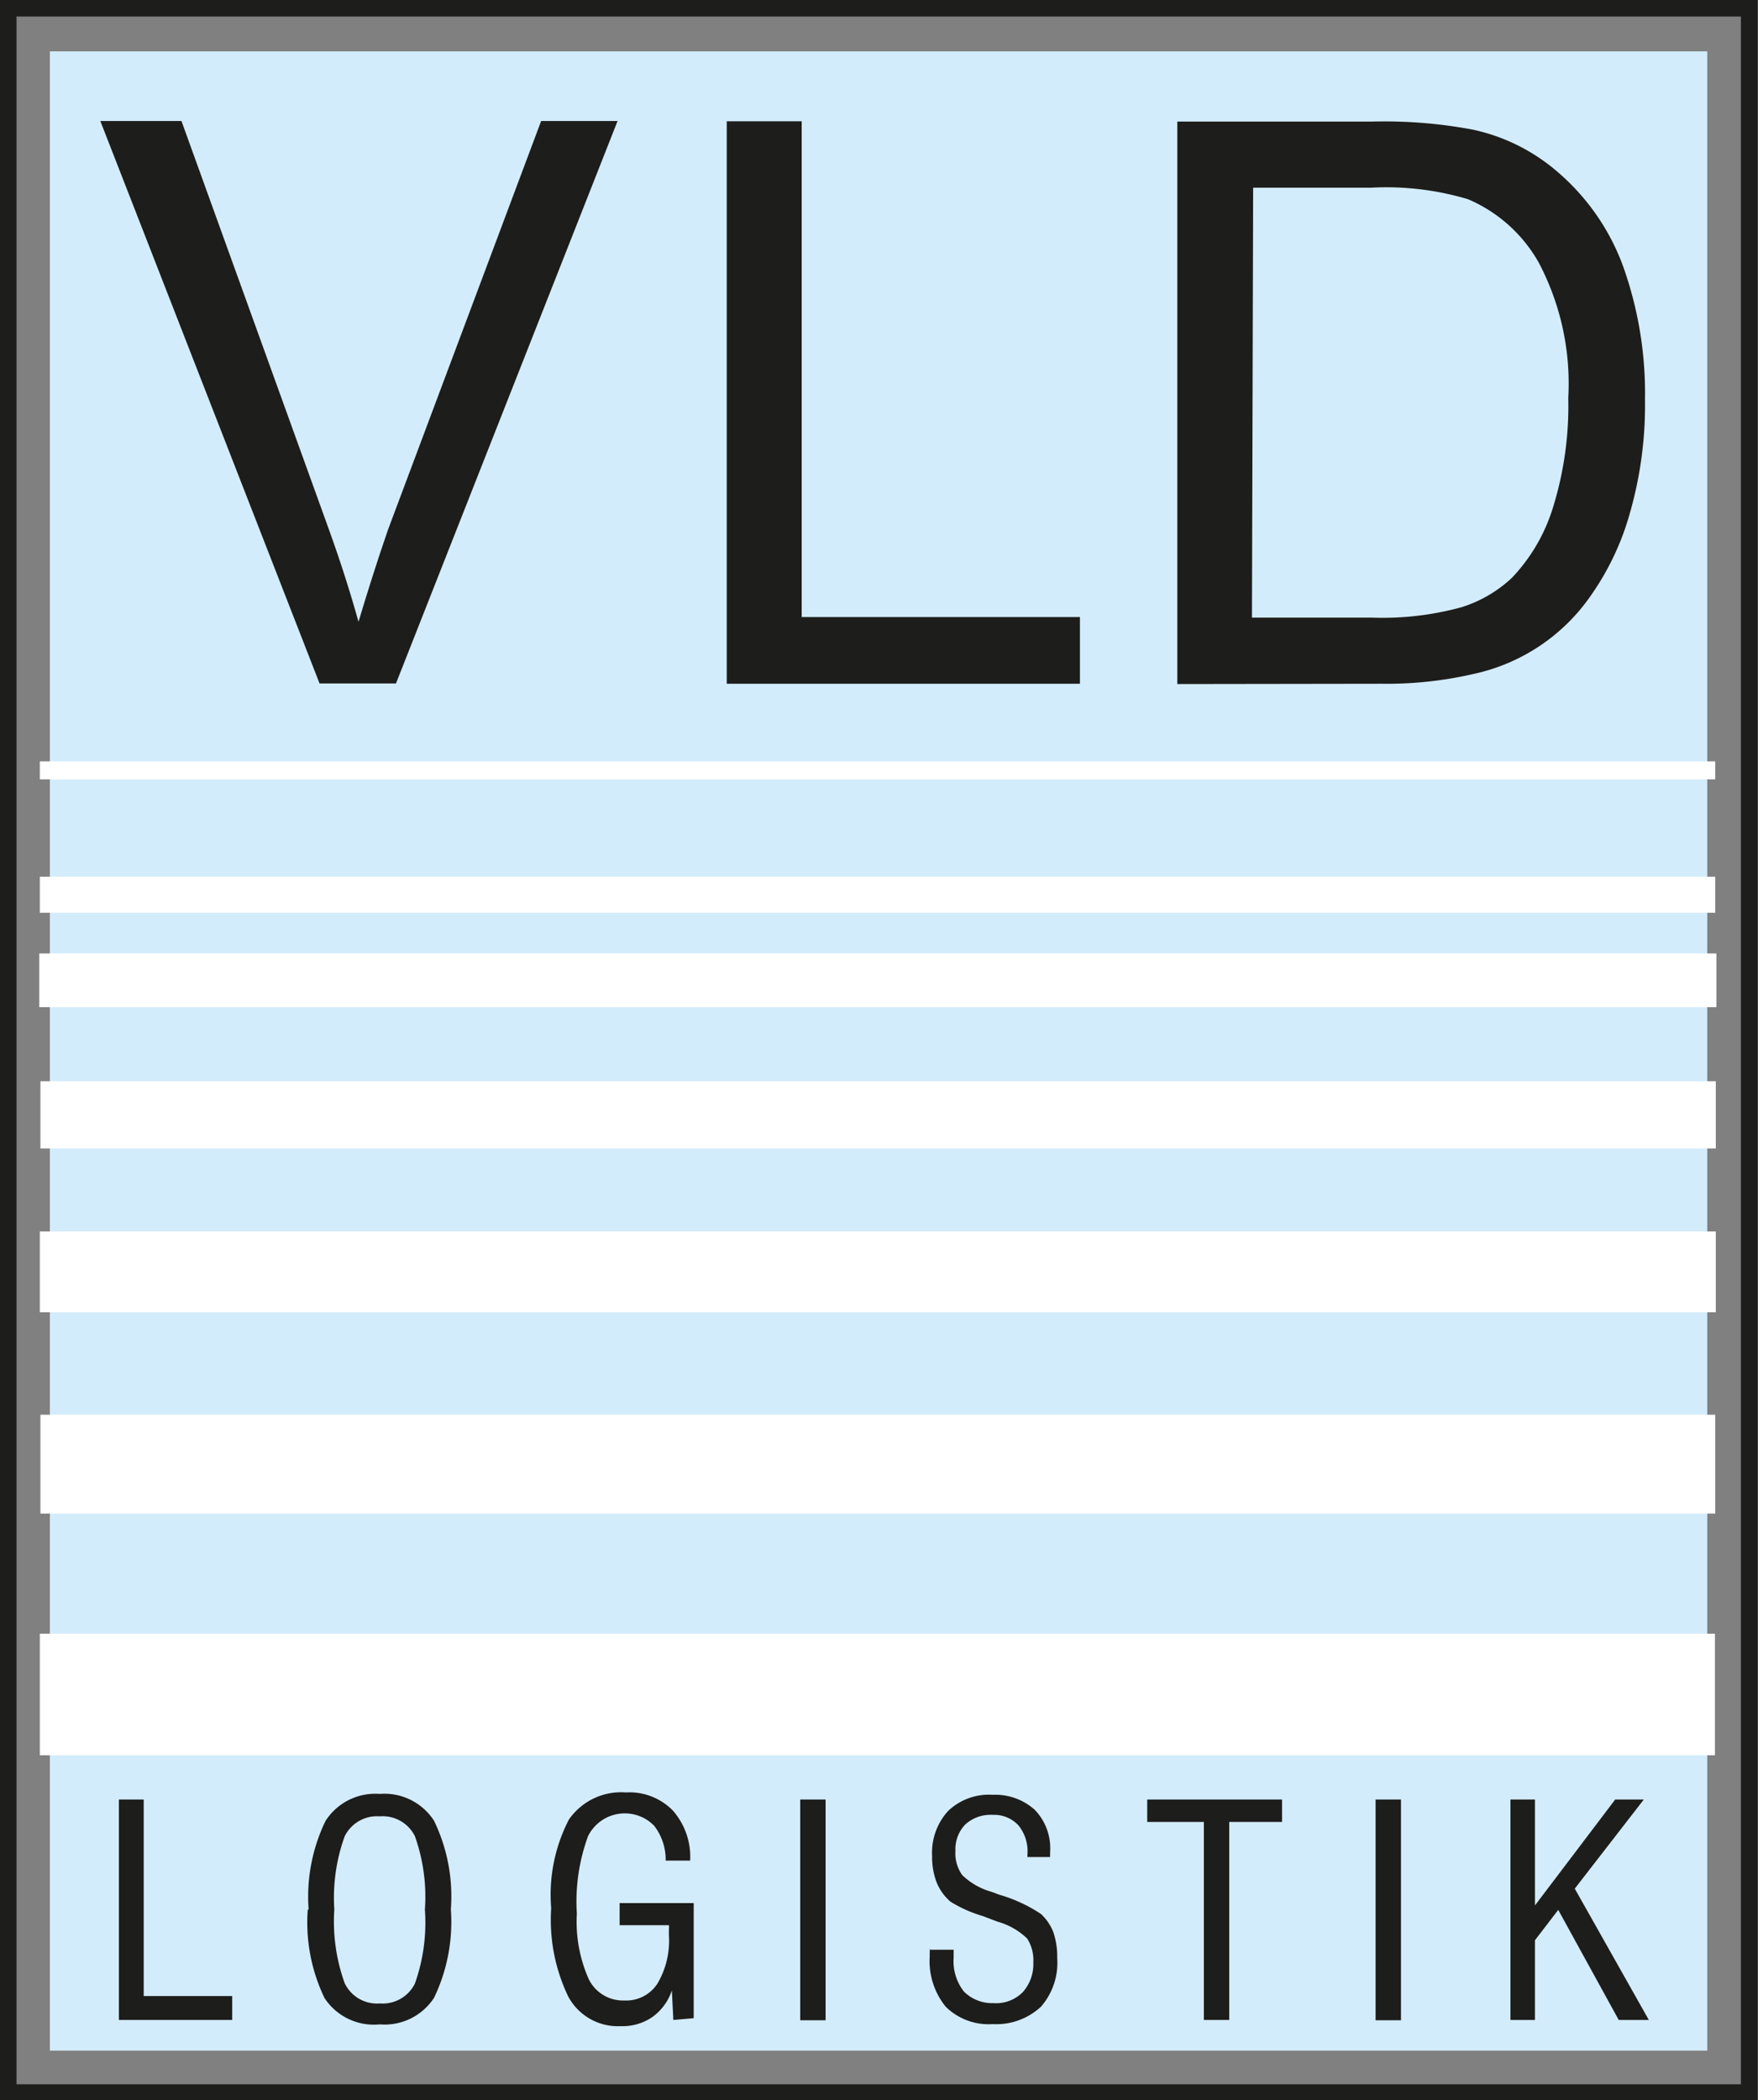
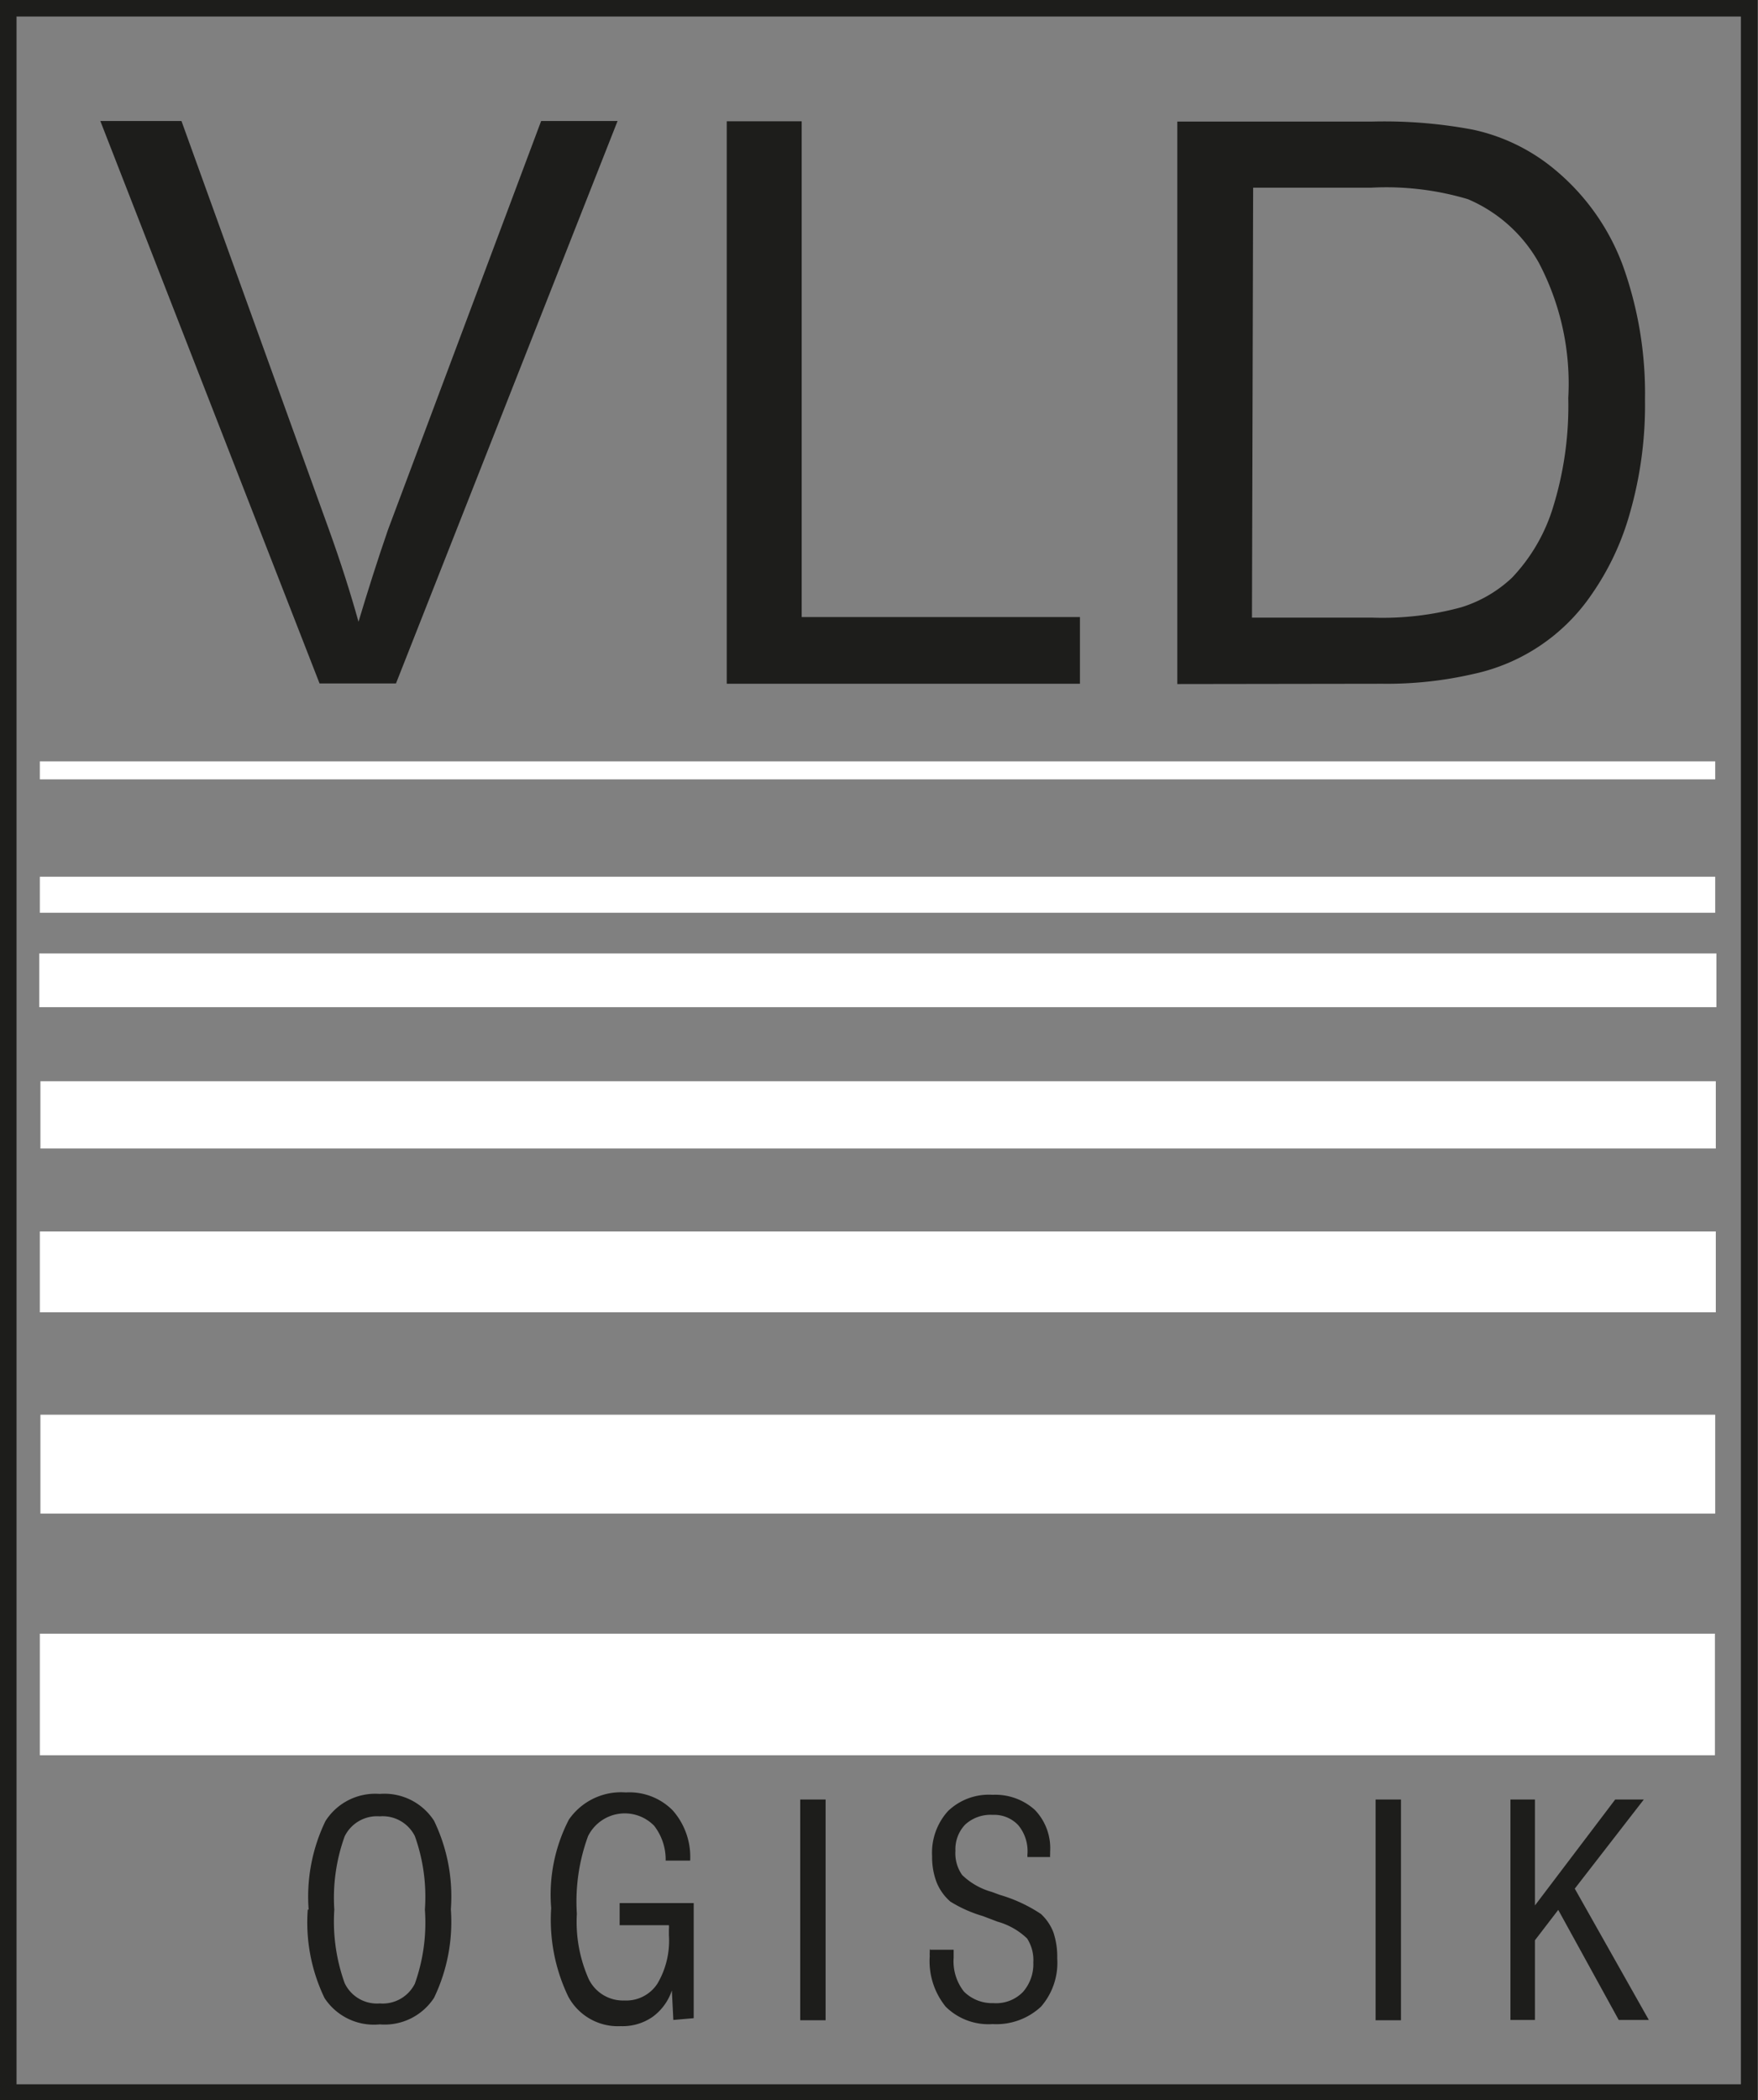
<svg xmlns="http://www.w3.org/2000/svg" viewBox="0 0 59.58 71.17">
  <rect x="0" y="0" width="59.58" height="71.17" fill="#808080" stroke="none" />
  <title>vld_logo</title>
-   <rect x="1.69" y="1.74" width="56.17" height="67.75" style="fill:#d3ecfb" />
  <path d="M10.83,23.16,3.4,4.1H6.15l5,13.85c.4,1.11.73,2.15,1,3.12.3-1,.64-2.08,1-3.12L18.34,4.1h2.59L13.42,23.16Z" style="fill:#1d1d1b" />
  <polygon points="24.63 23.17 24.63 4.11 27.17 4.11 27.17 20.91 36.6 20.91 36.6 23.17 24.63 23.17" style="fill:#1d1d1b" />
  <path d="M42.43,20.93h4.09a10.11,10.11,0,0,0,3-.35,4.41,4.41,0,0,0,1.72-1,6,6,0,0,0,1.4-2.41,11.59,11.59,0,0,0,.51-3.68,8.79,8.79,0,0,0-1-4.59,5,5,0,0,0-2.4-2.15,9.69,9.69,0,0,0-3.28-.39h-4ZM39.9,23.18V4.12h6.59a16.23,16.23,0,0,1,3.41.27,6.44,6.44,0,0,1,2.81,1.37A7.69,7.69,0,0,1,55,9a12.81,12.81,0,0,1,.75,4.53,13.25,13.25,0,0,1-.51,3.85,9.1,9.1,0,0,1-1.31,2.78,6.49,6.49,0,0,1-4,2.68,13,13,0,0,1-3.08.33Z" style="fill:#1d1d1b" />
  <rect x="1.35" y="55.36" width="56.77" height="4.12" style="fill:#fff" />
  <rect x="1.37" y="47.94" width="56.76" height="3.35" style="fill:#fff" />
  <rect x="1.35" y="41.73" width="56.8" height="2.74" style="fill:#fff" />
  <rect x="1.37" y="36.64" width="56.78" height="2.28" style="fill:#fff" />
  <rect x="1.33" y="32.31" width="56.84" height="1.82" style="fill:#fff" />
  <rect x="1.35" y="29.71" width="56.78" height="1.22" style="fill:#fff" />
  <rect x="1.35" y="25.8" width="56.78" height="0.61" style="fill:#fff" />
  <path d="M59,70.63H.56V.56H59ZM0,71.18H59.57V0H0Z" style="fill:#1d1d1b" />
-   <polygon points="4.03 68.45 4.03 60.98 4.87 60.98 4.87 67.64 7.87 67.64 7.87 68.45 4.03 68.45" style="fill:#1d1d1b" />
  <path d="M11.33,64.71a6.16,6.16,0,0,0,.35,2.49,1.21,1.21,0,0,0,1.19.69,1.22,1.22,0,0,0,1.19-.67,6.16,6.16,0,0,0,.34-2.51,6.11,6.11,0,0,0-.34-2.49,1.22,1.22,0,0,0-1.19-.67,1.22,1.22,0,0,0-1.19.68,6.14,6.14,0,0,0-.35,2.48m-.87,0a5.89,5.89,0,0,1,.57-3,2,2,0,0,1,1.84-.92,2,2,0,0,1,1.84.91,5.89,5.89,0,0,1,.57,3,5.94,5.94,0,0,1-.57,3,2,2,0,0,1-1.84.9A2,2,0,0,1,11,67.71a5.9,5.9,0,0,1-.57-3" style="fill:#1d1d1b" />
  <path d="M22.82,68.45l-.05-1a1.81,1.81,0,0,1-.66.9,1.78,1.78,0,0,1-1.07.31,1.91,1.91,0,0,1-1.78-1,6,6,0,0,1-.58-3,5.54,5.54,0,0,1,.6-3,2.15,2.15,0,0,1,1.93-.92,2.06,2.06,0,0,1,1.59.61,2.38,2.38,0,0,1,.59,1.7h-.83a1.87,1.87,0,0,0-.39-1.18,1.39,1.39,0,0,0-2.24.35,6.44,6.44,0,0,0-.38,2.63,4.78,4.78,0,0,0,.4,2.21,1.29,1.29,0,0,0,1.21.73,1.26,1.26,0,0,0,1.12-.57,2.86,2.86,0,0,0,.39-1.64v-.2a.66.66,0,0,0,0-.14H21v-.75h2.51v3.9Z" style="fill:#1d1d1b" />
  <rect x="27.12" y="60.98" width="0.86" height="7.48" style="fill:#1d1d1b" />
  <path d="M31.52,66.07h.8v.27a1.66,1.66,0,0,0,.35,1.15,1.36,1.36,0,0,0,1,.39,1.27,1.27,0,0,0,1-.38,1.43,1.43,0,0,0,.35-1,1.35,1.35,0,0,0-.21-.81,2.36,2.36,0,0,0-1-.57l-.5-.19a4.45,4.45,0,0,1-1.1-.49,1.71,1.71,0,0,1-.47-.66,2.39,2.39,0,0,1-.15-.88,2.1,2.1,0,0,1,.54-1.53,2,2,0,0,1,1.51-.55,2,2,0,0,1,1.43.51,1.87,1.87,0,0,1,.52,1.41v.09a.46.46,0,0,0,0,.1h-.77v-.08a1.38,1.38,0,0,0-.31-1,1.12,1.12,0,0,0-.87-.35,1.27,1.27,0,0,0-.93.33,1.21,1.21,0,0,0-.33.89,1.27,1.27,0,0,0,.23.82,2.34,2.34,0,0,0,1,.57l.27.1a5.07,5.07,0,0,1,1.4.65,1.66,1.66,0,0,1,.42.62,2.59,2.59,0,0,1,.13.88A2.26,2.26,0,0,1,35.28,68a2.22,2.22,0,0,1-1.64.59A2.06,2.06,0,0,1,32.05,68a2.45,2.45,0,0,1-.54-1.72.68.68,0,0,1,0-.12v-.13" style="fill:#1d1d1b" />
-   <polygon points="40.8 68.45 40.8 61.74 38.88 61.74 38.88 60.98 43.45 60.98 43.45 61.74 41.66 61.74 41.66 68.45 40.8 68.45" style="fill:#1d1d1b" />
  <rect x="46.62" y="60.98" width="0.86" height="7.48" style="fill:#1d1d1b" />
  <polygon points="51.19 68.45 51.19 60.98 52.02 60.98 52.02 64.57 54.74 60.98 55.71 60.98 53.37 64 55.88 68.45 54.86 68.45 52.81 64.72 52.02 65.75 52.02 68.45 51.19 68.45" style="fill:#1d1d1b" />
</svg>